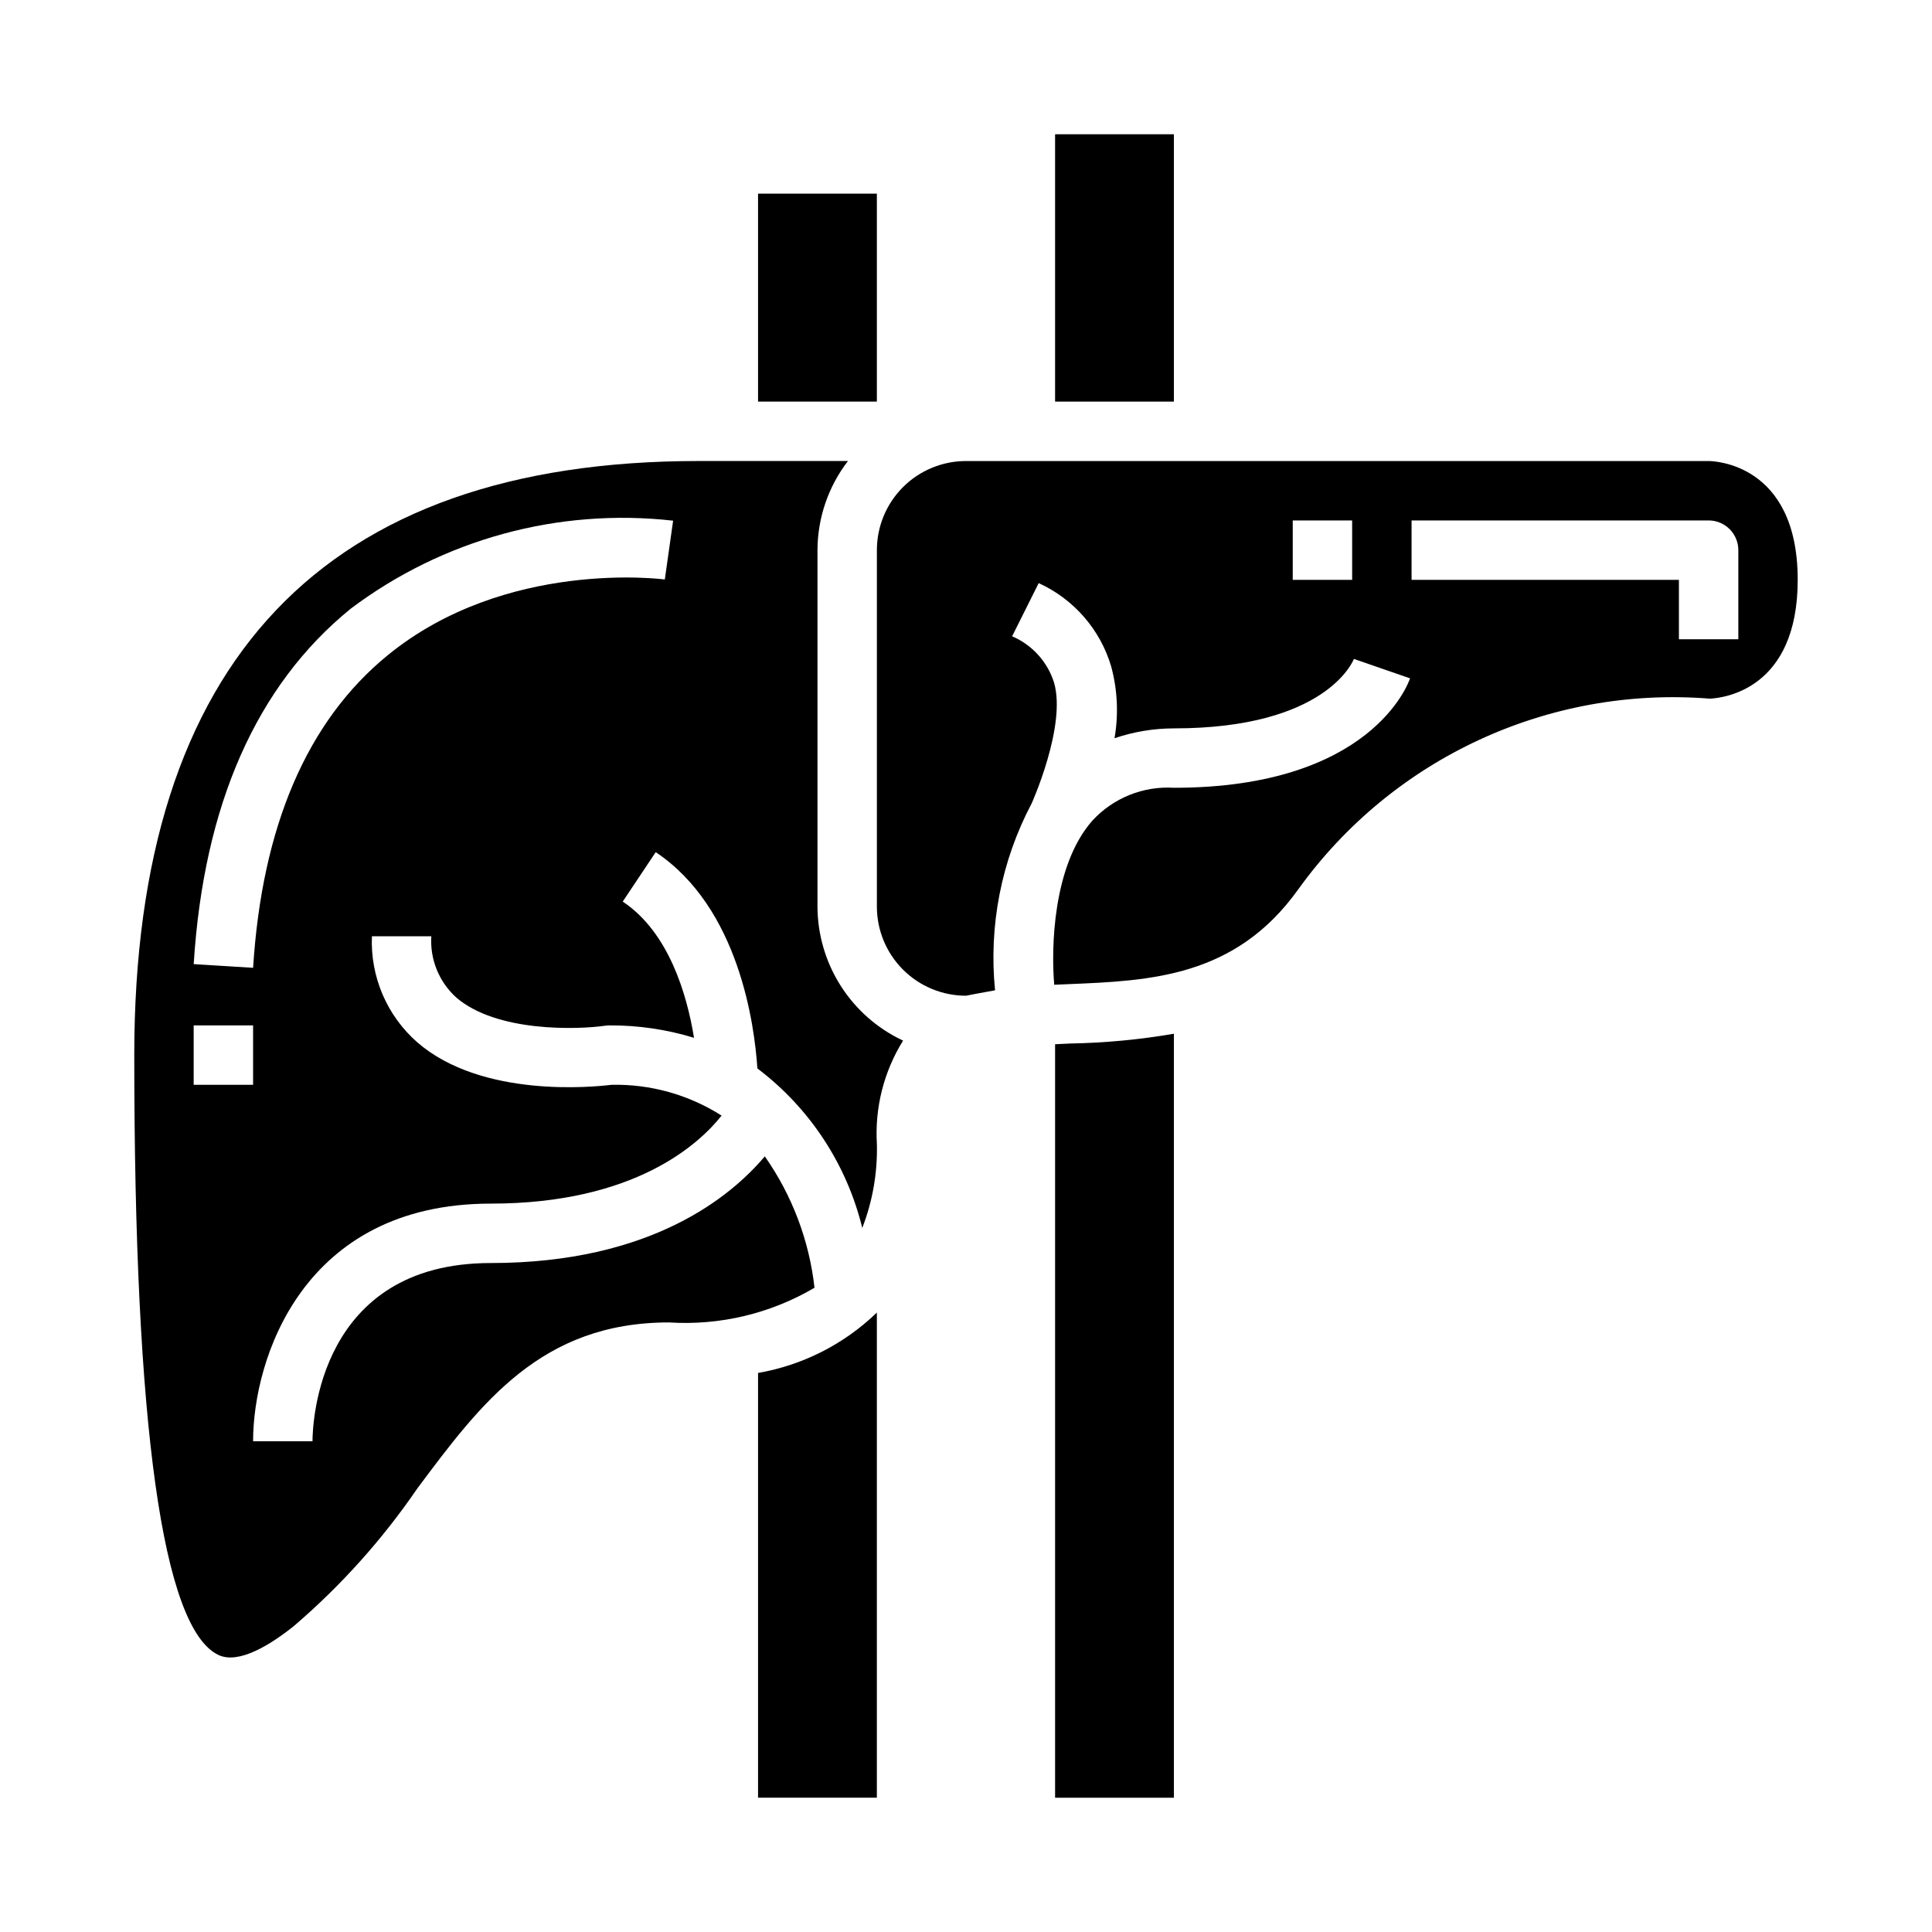
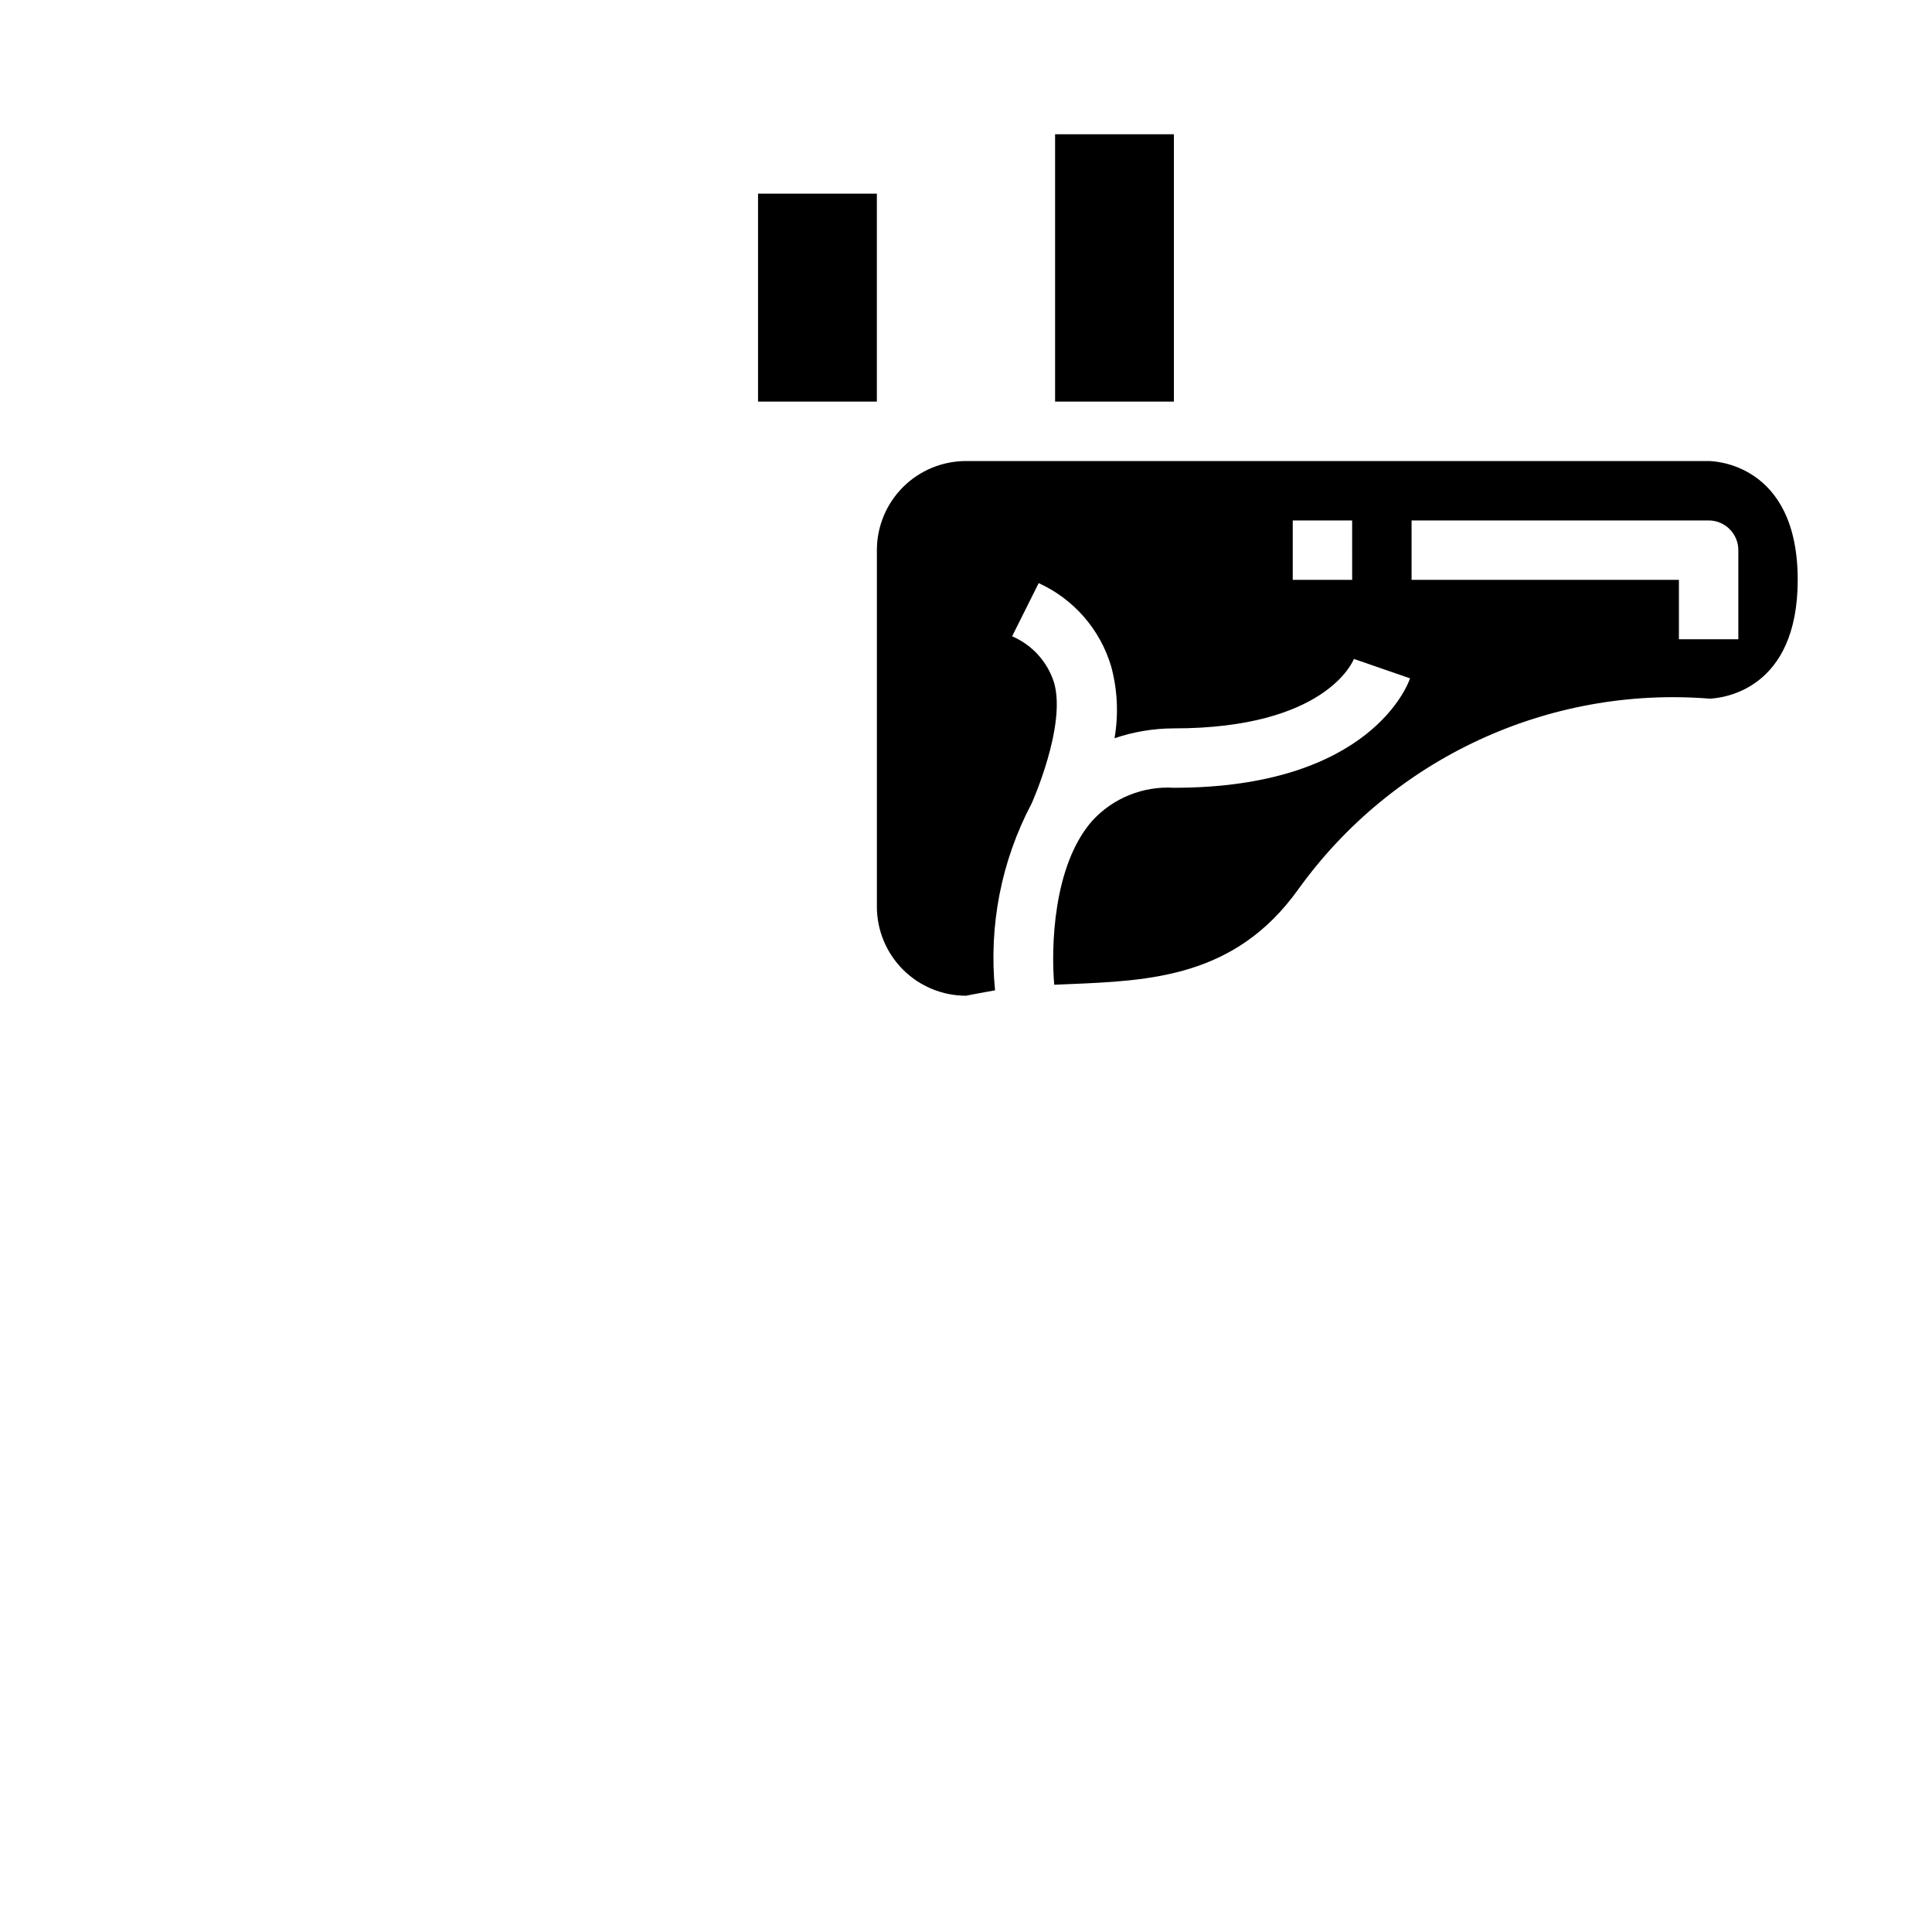
<svg xmlns="http://www.w3.org/2000/svg" fill="#000000" width="800px" height="800px" version="1.1" viewBox="144 144 512 512">
  <g>
-     <path d="m360.64 384.25v-94.465c0.031-8.543 2.867-16.844 8.078-23.613h-39.566c-99.242 0-149.57 52.969-149.57 157.44 0 98.398 7.496 151.86 22.277 158.96 5.406 2.582 13.879-2.738 20.035-7.668 12.457-10.668 23.457-22.934 32.715-36.469 16.879-22.617 32.82-43.977 66.668-43.977 13.488 0.863 26.926-2.34 38.574-9.191-1.402-12.527-5.93-24.5-13.172-34.82-8.871 10.527-29.992 28.27-72.633 28.27-45.617 0-47.23 42.422-47.23 47.23h-15.746c0-21.781 13.16-62.977 62.977-62.977 38.195 0 55.223-15.809 61.18-23.324-8.711-5.551-18.871-8.391-29.195-8.16-4.762 0.59-34.363 3.559-51.445-11.258-8.051-7.066-12.477-17.398-12.027-28.105h15.742c-0.387 6.129 2.043 12.094 6.598 16.211 10.676 9.25 32.156 8.551 39.516 7.484h0.004c0.367-0.051 0.742-0.078 1.117-0.078 7.586-0.039 15.133 1.07 22.387 3.289-1.883-11.492-6.668-27.961-18.895-36.102l8.738-13.098c22.121 14.746 26.191 45.863 26.945 57.316h0.004c13.855 10.469 23.672 25.402 27.793 42.273 2.738-7.07 4.051-14.613 3.875-22.191-0.59-9.652 1.836-19.246 6.941-27.457-6.758-3.16-12.48-8.18-16.496-14.469-4.016-6.289-6.164-13.59-6.191-21.051zm-149.57 47.234h-15.746v-15.746h15.746zm109.11-133.91c-0.402-0.07-42.141-5.512-73.477 20.105-21.301 17.414-33.27 45.312-35.629 82.801l-15.742-0.977c2.637-42.164 16.609-73.832 41.539-94.133v-0.004c24.461-18.445 55.066-26.812 85.512-23.379z" />
    <path d="m344.89 195.32h31.488v55.105h-31.488z" />
    <path d="m423.61 179.58h31.488v70.848h-31.488z" />
-     <path d="m344.89 620.41h31.488v-128.57c-8.656 8.371-19.625 13.949-31.488 16.004z" />
-     <path d="m423.61 420.73v199.69h31.488v-202.47c-9.047 1.559-18.203 2.426-27.387 2.59z" />
    <path d="m596.8 266.18h-196.8c-6.266 0-12.273 2.488-16.699 6.914-4.43 4.43-6.918 10.438-6.918 16.699v94.465c0 6.266 2.488 12.27 6.918 16.699 4.426 4.43 10.434 6.918 16.699 6.918 0 0 5.055-0.992 7.699-1.434-1.707-17.098 1.664-34.324 9.695-49.516 0 0 9.289-20.609 5.934-32.039h0.004c-1.742-5.508-5.797-9.984-11.109-12.266l7.039-14.09c9.285 4.227 16.289 12.266 19.199 22.043 1.688 6.215 1.992 12.723 0.898 19.066 5.07-1.723 10.387-2.606 15.742-2.613 40.07 0 47.406-17.656 47.695-18.406l14.879 5.148c-0.383 1.188-10.262 29-62.574 29-8.152-0.5-16.098 2.703-21.625 8.723-10.5 11.902-10.934 33.852-10.094 43.477l3.684-0.156c21.797-0.898 44.344-1.836 60.984-25.129h0.004c25-34.789 66.383-53.957 109.08-50.531 3.598-0.172 23.277-2.422 23.277-31.484 0-31.137-22.648-31.488-23.613-31.488zm-94.465 31.488h-15.746v-15.746h15.742zm102.34 15.742h-15.746v-15.742h-70.848v-15.746h78.723c2.086 0 4.09 0.828 5.566 2.305 1.473 1.477 2.305 3.481 2.305 5.566z" />
  </g>
</svg>